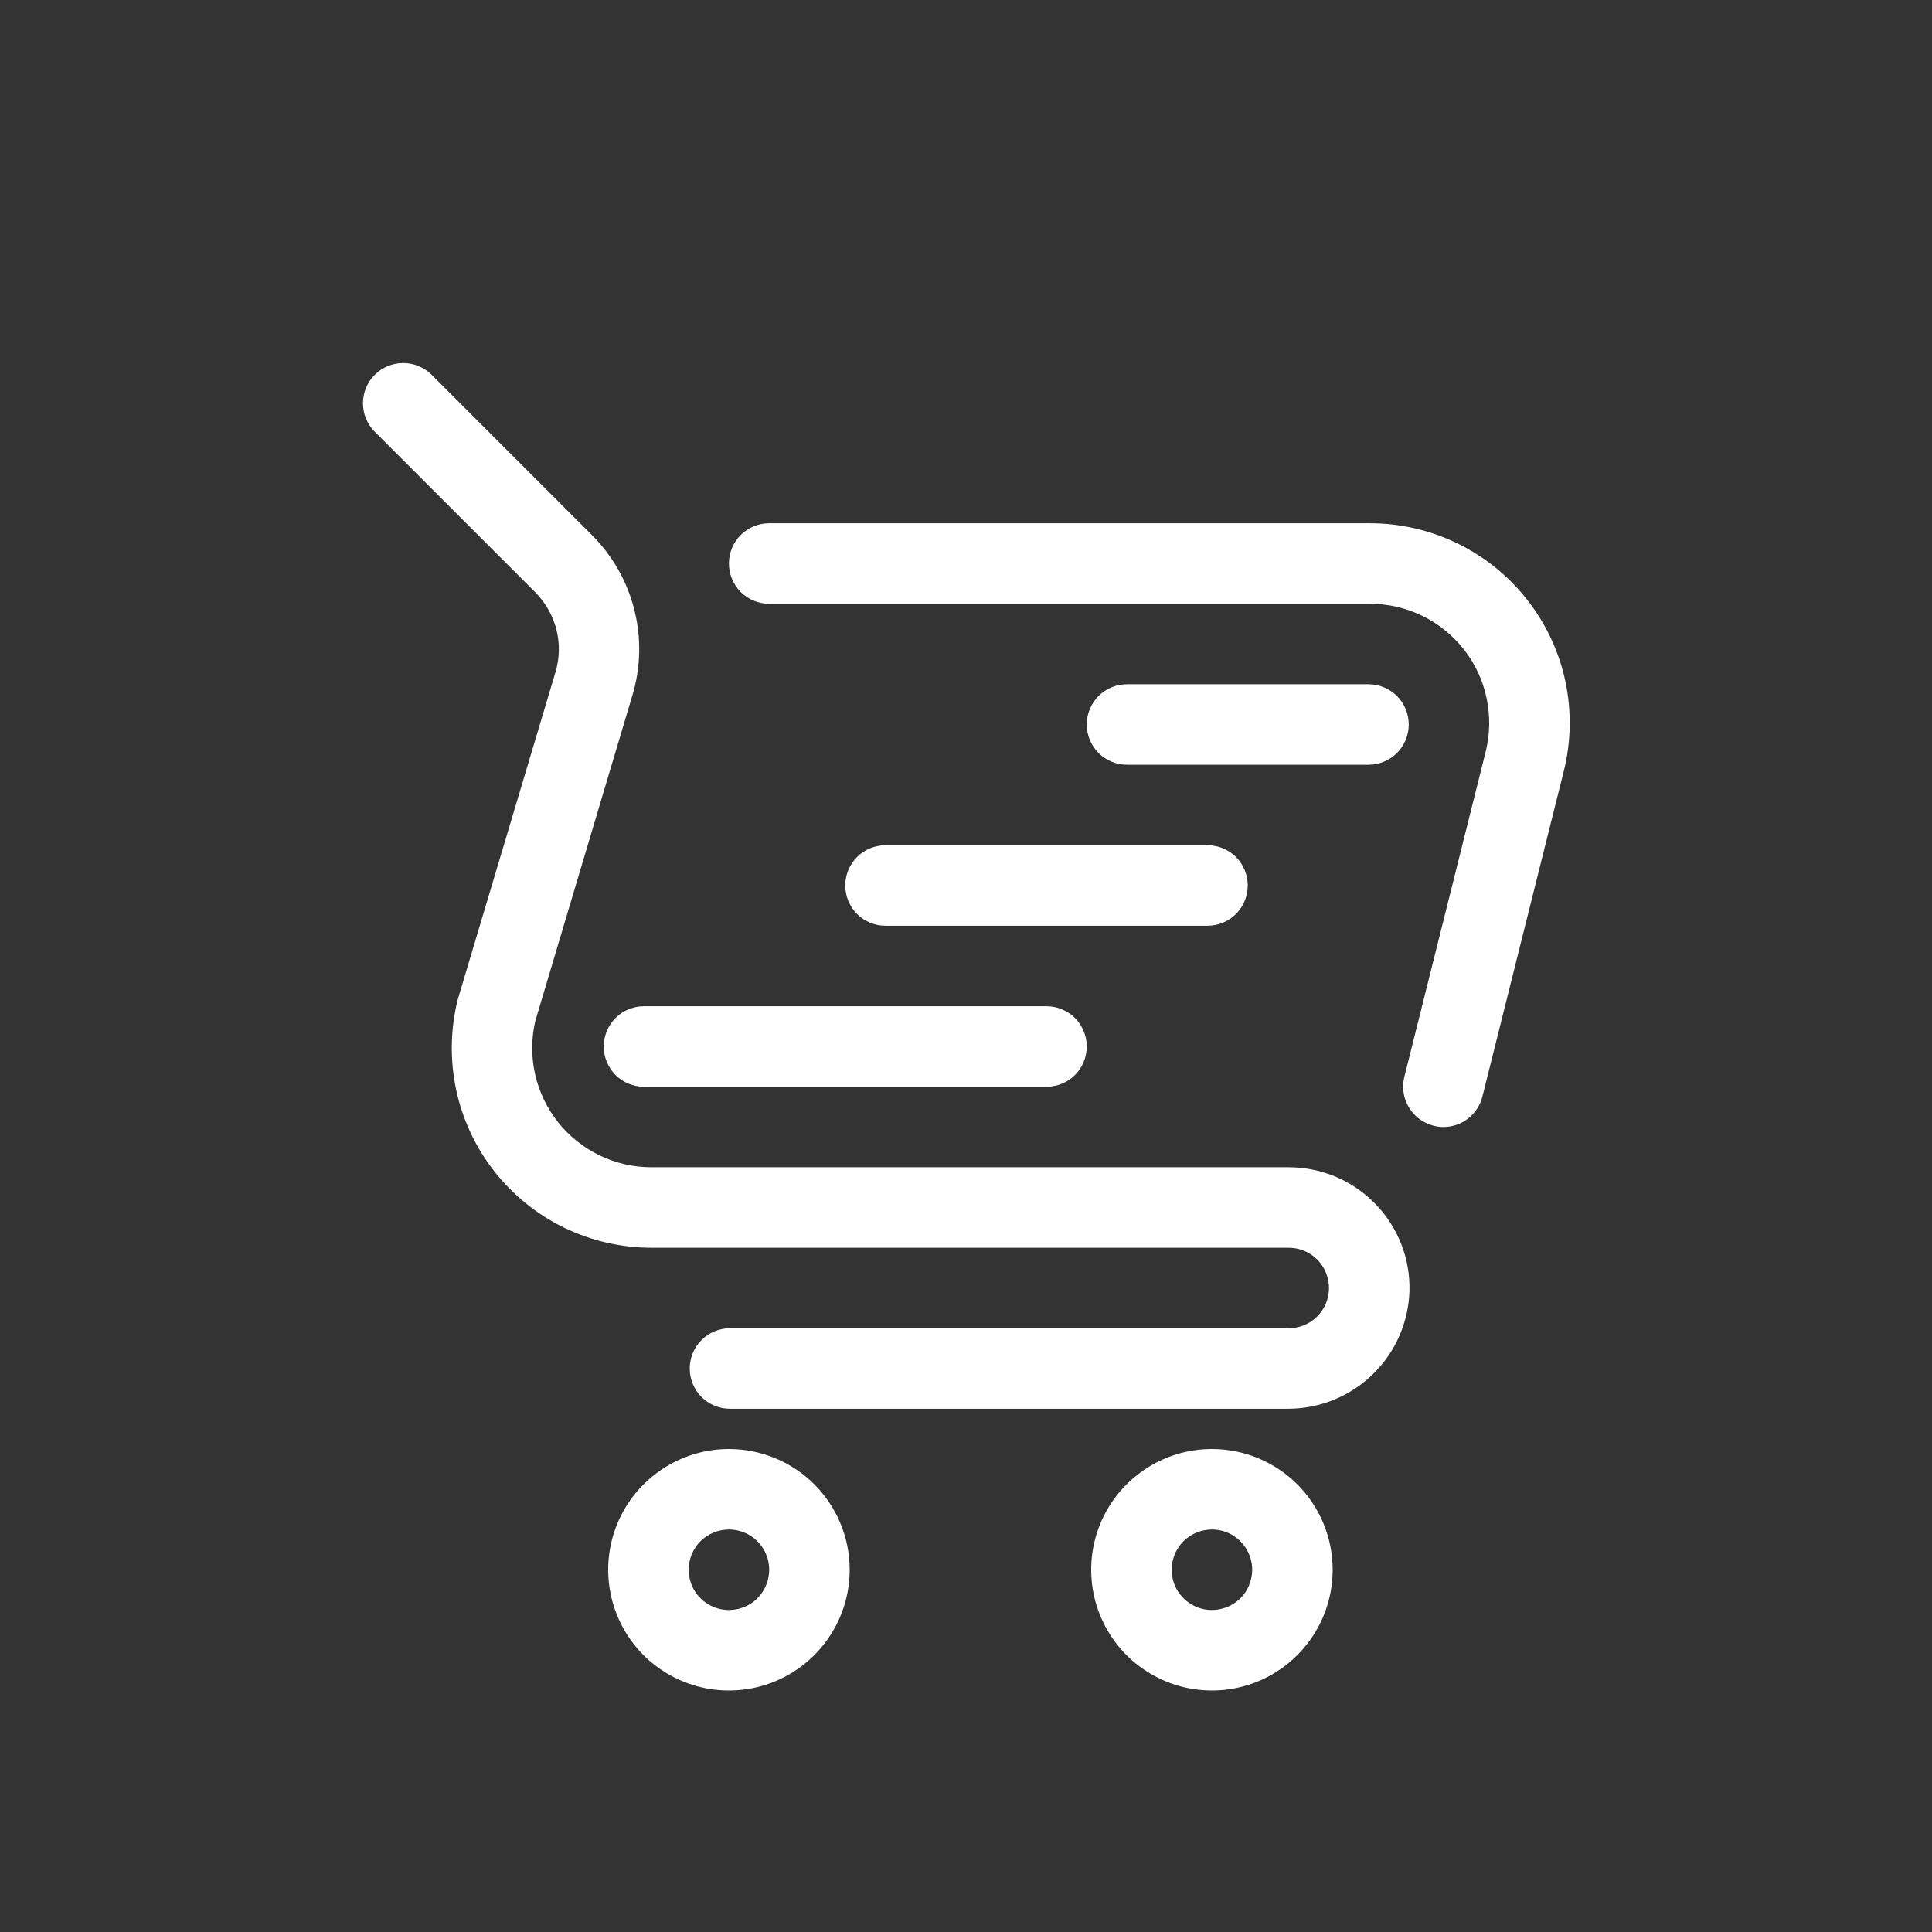
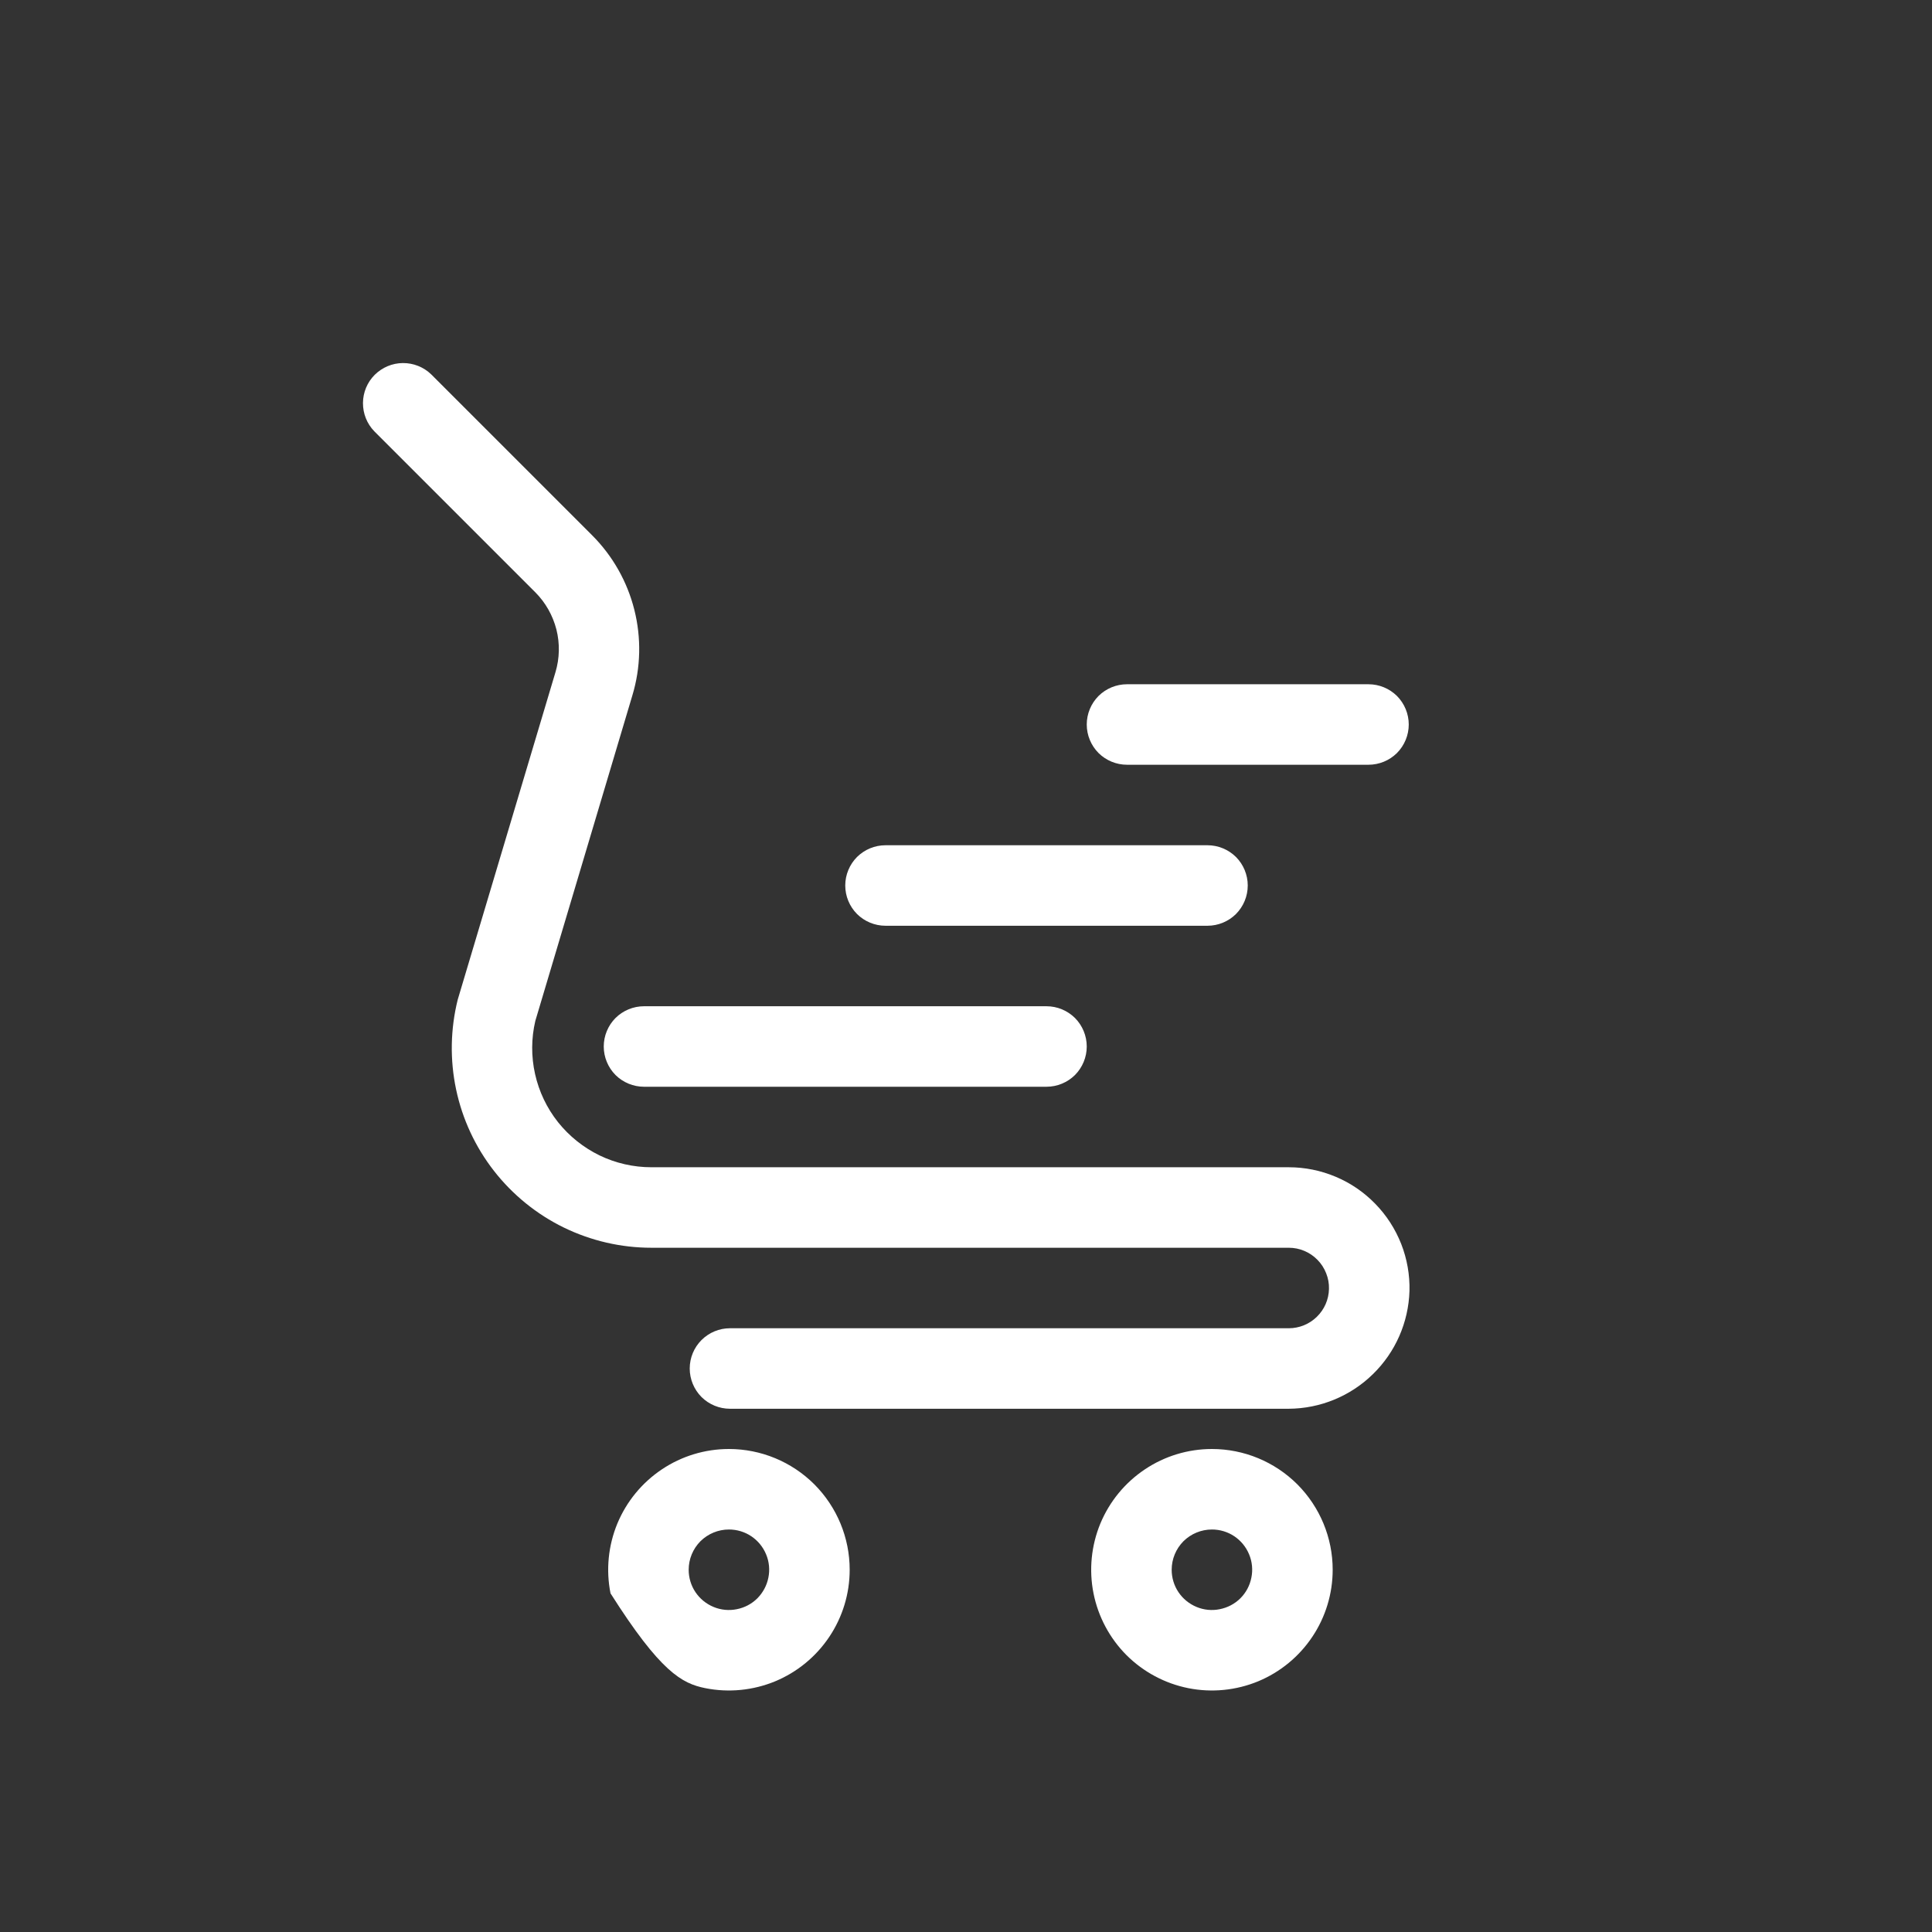
<svg xmlns="http://www.w3.org/2000/svg" width="24" height="24" viewBox="0 0 24 24" fill="none">
  <rect x="0" y="0" width="24" height="24" fill="#333333" stroke="none" />
-   <path d="M17.931 14C17.89 14 17.849 13.995 17.809 13.984C17.68 13.952 17.57 13.87 17.502 13.756C17.433 13.643 17.413 13.507 17.445 13.378L18.455 9.34C18.51 9.122 18.514 8.894 18.467 8.673C18.421 8.453 18.325 8.246 18.186 8.069C18.047 7.892 17.87 7.748 17.668 7.65C17.465 7.551 17.243 7.5 17.018 7.5H9.555C9.422 7.5 9.295 7.447 9.201 7.354C9.108 7.26 9.055 7.133 9.055 7C9.055 6.867 9.108 6.74 9.201 6.646C9.295 6.553 9.422 6.5 9.555 6.5H17.018C17.395 6.5 17.767 6.586 18.106 6.751C18.445 6.916 18.742 7.157 18.974 7.454C19.206 7.751 19.368 8.097 19.446 8.466C19.524 8.835 19.517 9.217 19.425 9.583L18.415 13.621C18.388 13.729 18.326 13.825 18.238 13.894C18.151 13.962 18.042 14 17.931 14Z" fill="#FFF" />
  <path d="M16.009 17.5H9.068C8.935 17.5 8.808 17.447 8.714 17.354C8.621 17.26 8.568 17.133 8.568 17C8.568 16.867 8.621 16.74 8.714 16.647C8.808 16.553 8.935 16.5 9.068 16.5H16.009C16.14 16.5 16.265 16.449 16.358 16.358C16.452 16.267 16.506 16.143 16.509 16.012C16.511 15.945 16.499 15.879 16.474 15.817C16.45 15.755 16.413 15.698 16.367 15.651C16.32 15.603 16.265 15.565 16.203 15.539C16.142 15.513 16.076 15.5 16.009 15.5H8.092C7.715 15.5 7.343 15.414 7.004 15.249C6.666 15.084 6.369 14.843 6.137 14.546C5.905 14.249 5.744 13.903 5.666 13.534C5.588 13.165 5.595 12.784 5.686 12.418L6.9 8.351C6.952 8.178 6.956 7.995 6.912 7.82C6.867 7.645 6.777 7.485 6.649 7.357L4.649 5.357C4.558 5.263 4.508 5.137 4.509 5.005C4.51 4.874 4.562 4.749 4.655 4.656C4.748 4.564 4.873 4.511 5.004 4.51C5.135 4.509 5.262 4.559 5.356 4.65L7.356 6.65C7.611 6.905 7.792 7.225 7.88 7.575C7.968 7.925 7.96 8.292 7.856 8.637L6.65 12.682C6.599 12.899 6.598 13.125 6.647 13.343C6.696 13.561 6.793 13.765 6.932 13.94C7.071 14.114 7.247 14.255 7.448 14.353C7.649 14.45 7.869 14.5 8.092 14.5H16.009C16.209 14.5 16.407 14.54 16.592 14.618C16.776 14.695 16.943 14.809 17.083 14.953C17.223 15.096 17.332 15.265 17.406 15.452C17.479 15.638 17.514 15.837 17.509 16.037C17.497 16.428 17.334 16.799 17.054 17.071C16.775 17.344 16.4 17.498 16.009 17.5Z" fill="#FFF" />
-   <path d="M9.055 19C9.154 19 9.251 19.029 9.333 19.084C9.415 19.139 9.479 19.217 9.517 19.309C9.555 19.4 9.565 19.501 9.545 19.598C9.526 19.695 9.478 19.784 9.409 19.854C9.339 19.924 9.25 19.971 9.153 19.99C9.056 20.01 8.955 20 8.864 19.962C8.772 19.924 8.694 19.86 8.639 19.778C8.584 19.696 8.555 19.599 8.555 19.5C8.555 19.367 8.608 19.24 8.701 19.146C8.795 19.053 8.922 19 9.055 19ZM9.055 18C8.758 18 8.468 18.088 8.222 18.253C7.975 18.418 7.783 18.652 7.669 18.926C7.556 19.2 7.526 19.502 7.584 19.793C7.642 20.084 7.785 20.351 7.994 20.561C8.204 20.77 8.471 20.913 8.762 20.971C9.053 21.029 9.355 20.999 9.629 20.886C9.903 20.772 10.137 20.58 10.302 20.333C10.467 20.087 10.555 19.797 10.555 19.5C10.555 19.102 10.397 18.721 10.116 18.439C9.834 18.158 9.453 18 9.055 18Z" fill="#FFF" />
+   <path d="M9.055 19C9.154 19 9.251 19.029 9.333 19.084C9.415 19.139 9.479 19.217 9.517 19.309C9.555 19.4 9.565 19.501 9.545 19.598C9.526 19.695 9.478 19.784 9.409 19.854C9.339 19.924 9.25 19.971 9.153 19.99C9.056 20.01 8.955 20 8.864 19.962C8.772 19.924 8.694 19.86 8.639 19.778C8.584 19.696 8.555 19.599 8.555 19.5C8.555 19.367 8.608 19.24 8.701 19.146C8.795 19.053 8.922 19 9.055 19ZM9.055 18C8.758 18 8.468 18.088 8.222 18.253C7.975 18.418 7.783 18.652 7.669 18.926C7.556 19.2 7.526 19.502 7.584 19.793C8.204 20.77 8.471 20.913 8.762 20.971C9.053 21.029 9.355 20.999 9.629 20.886C9.903 20.772 10.137 20.58 10.302 20.333C10.467 20.087 10.555 19.797 10.555 19.5C10.555 19.102 10.397 18.721 10.116 18.439C9.834 18.158 9.453 18 9.055 18Z" fill="#FFF" />
  <path d="M15.055 19C15.154 19 15.251 19.029 15.333 19.084C15.415 19.139 15.479 19.217 15.517 19.309C15.555 19.4 15.565 19.501 15.545 19.598C15.526 19.695 15.479 19.784 15.409 19.854C15.339 19.924 15.249 19.971 15.152 19.99C15.056 20.01 14.955 20 14.864 19.962C14.772 19.924 14.694 19.86 14.639 19.778C14.584 19.696 14.555 19.599 14.555 19.5C14.555 19.367 14.608 19.24 14.701 19.146C14.795 19.053 14.922 19 15.055 19ZM15.055 18C14.758 18 14.468 18.088 14.222 18.253C13.975 18.418 13.783 18.652 13.669 18.926C13.556 19.2 13.526 19.502 13.584 19.793C13.642 20.084 13.785 20.351 13.994 20.561C14.204 20.77 14.471 20.913 14.762 20.971C15.053 21.029 15.355 20.999 15.629 20.886C15.903 20.772 16.137 20.58 16.302 20.333C16.467 20.087 16.555 19.797 16.555 19.5C16.555 19.102 16.397 18.721 16.116 18.439C15.834 18.158 15.453 18 15.055 18Z" fill="#FFF" />
  <path d="M17 9.5H14C13.867 9.5 13.74 9.447 13.646 9.354C13.553 9.26 13.5 9.133 13.5 9C13.5 8.867 13.553 8.74 13.646 8.646C13.74 8.553 13.867 8.5 14 8.5H17C17.133 8.5 17.26 8.553 17.354 8.646C17.447 8.74 17.5 8.867 17.5 9C17.5 9.133 17.447 9.26 17.354 9.354C17.26 9.447 17.133 9.5 17 9.5Z" fill="#FFF" />
  <path d="M15 11.5H11C10.867 11.5 10.74 11.447 10.646 11.354C10.553 11.26 10.5 11.133 10.5 11C10.5 10.867 10.553 10.74 10.646 10.646C10.74 10.553 10.867 10.5 11 10.5H15C15.133 10.5 15.26 10.553 15.354 10.646C15.447 10.74 15.5 10.867 15.5 11C15.5 11.133 15.447 11.26 15.354 11.354C15.26 11.447 15.133 11.5 15 11.5Z" fill="#FFF" />
  <path d="M13 13.5H8C7.867 13.5 7.74 13.447 7.646 13.354C7.553 13.26 7.5 13.133 7.5 13C7.5 12.867 7.553 12.74 7.646 12.646C7.74 12.553 7.867 12.5 8 12.5H13C13.133 12.5 13.26 12.553 13.354 12.646C13.447 12.74 13.5 12.867 13.5 13C13.5 13.133 13.447 13.26 13.354 13.354C13.26 13.447 13.133 13.5 13 13.5Z" fill="#FFF" />
</svg>